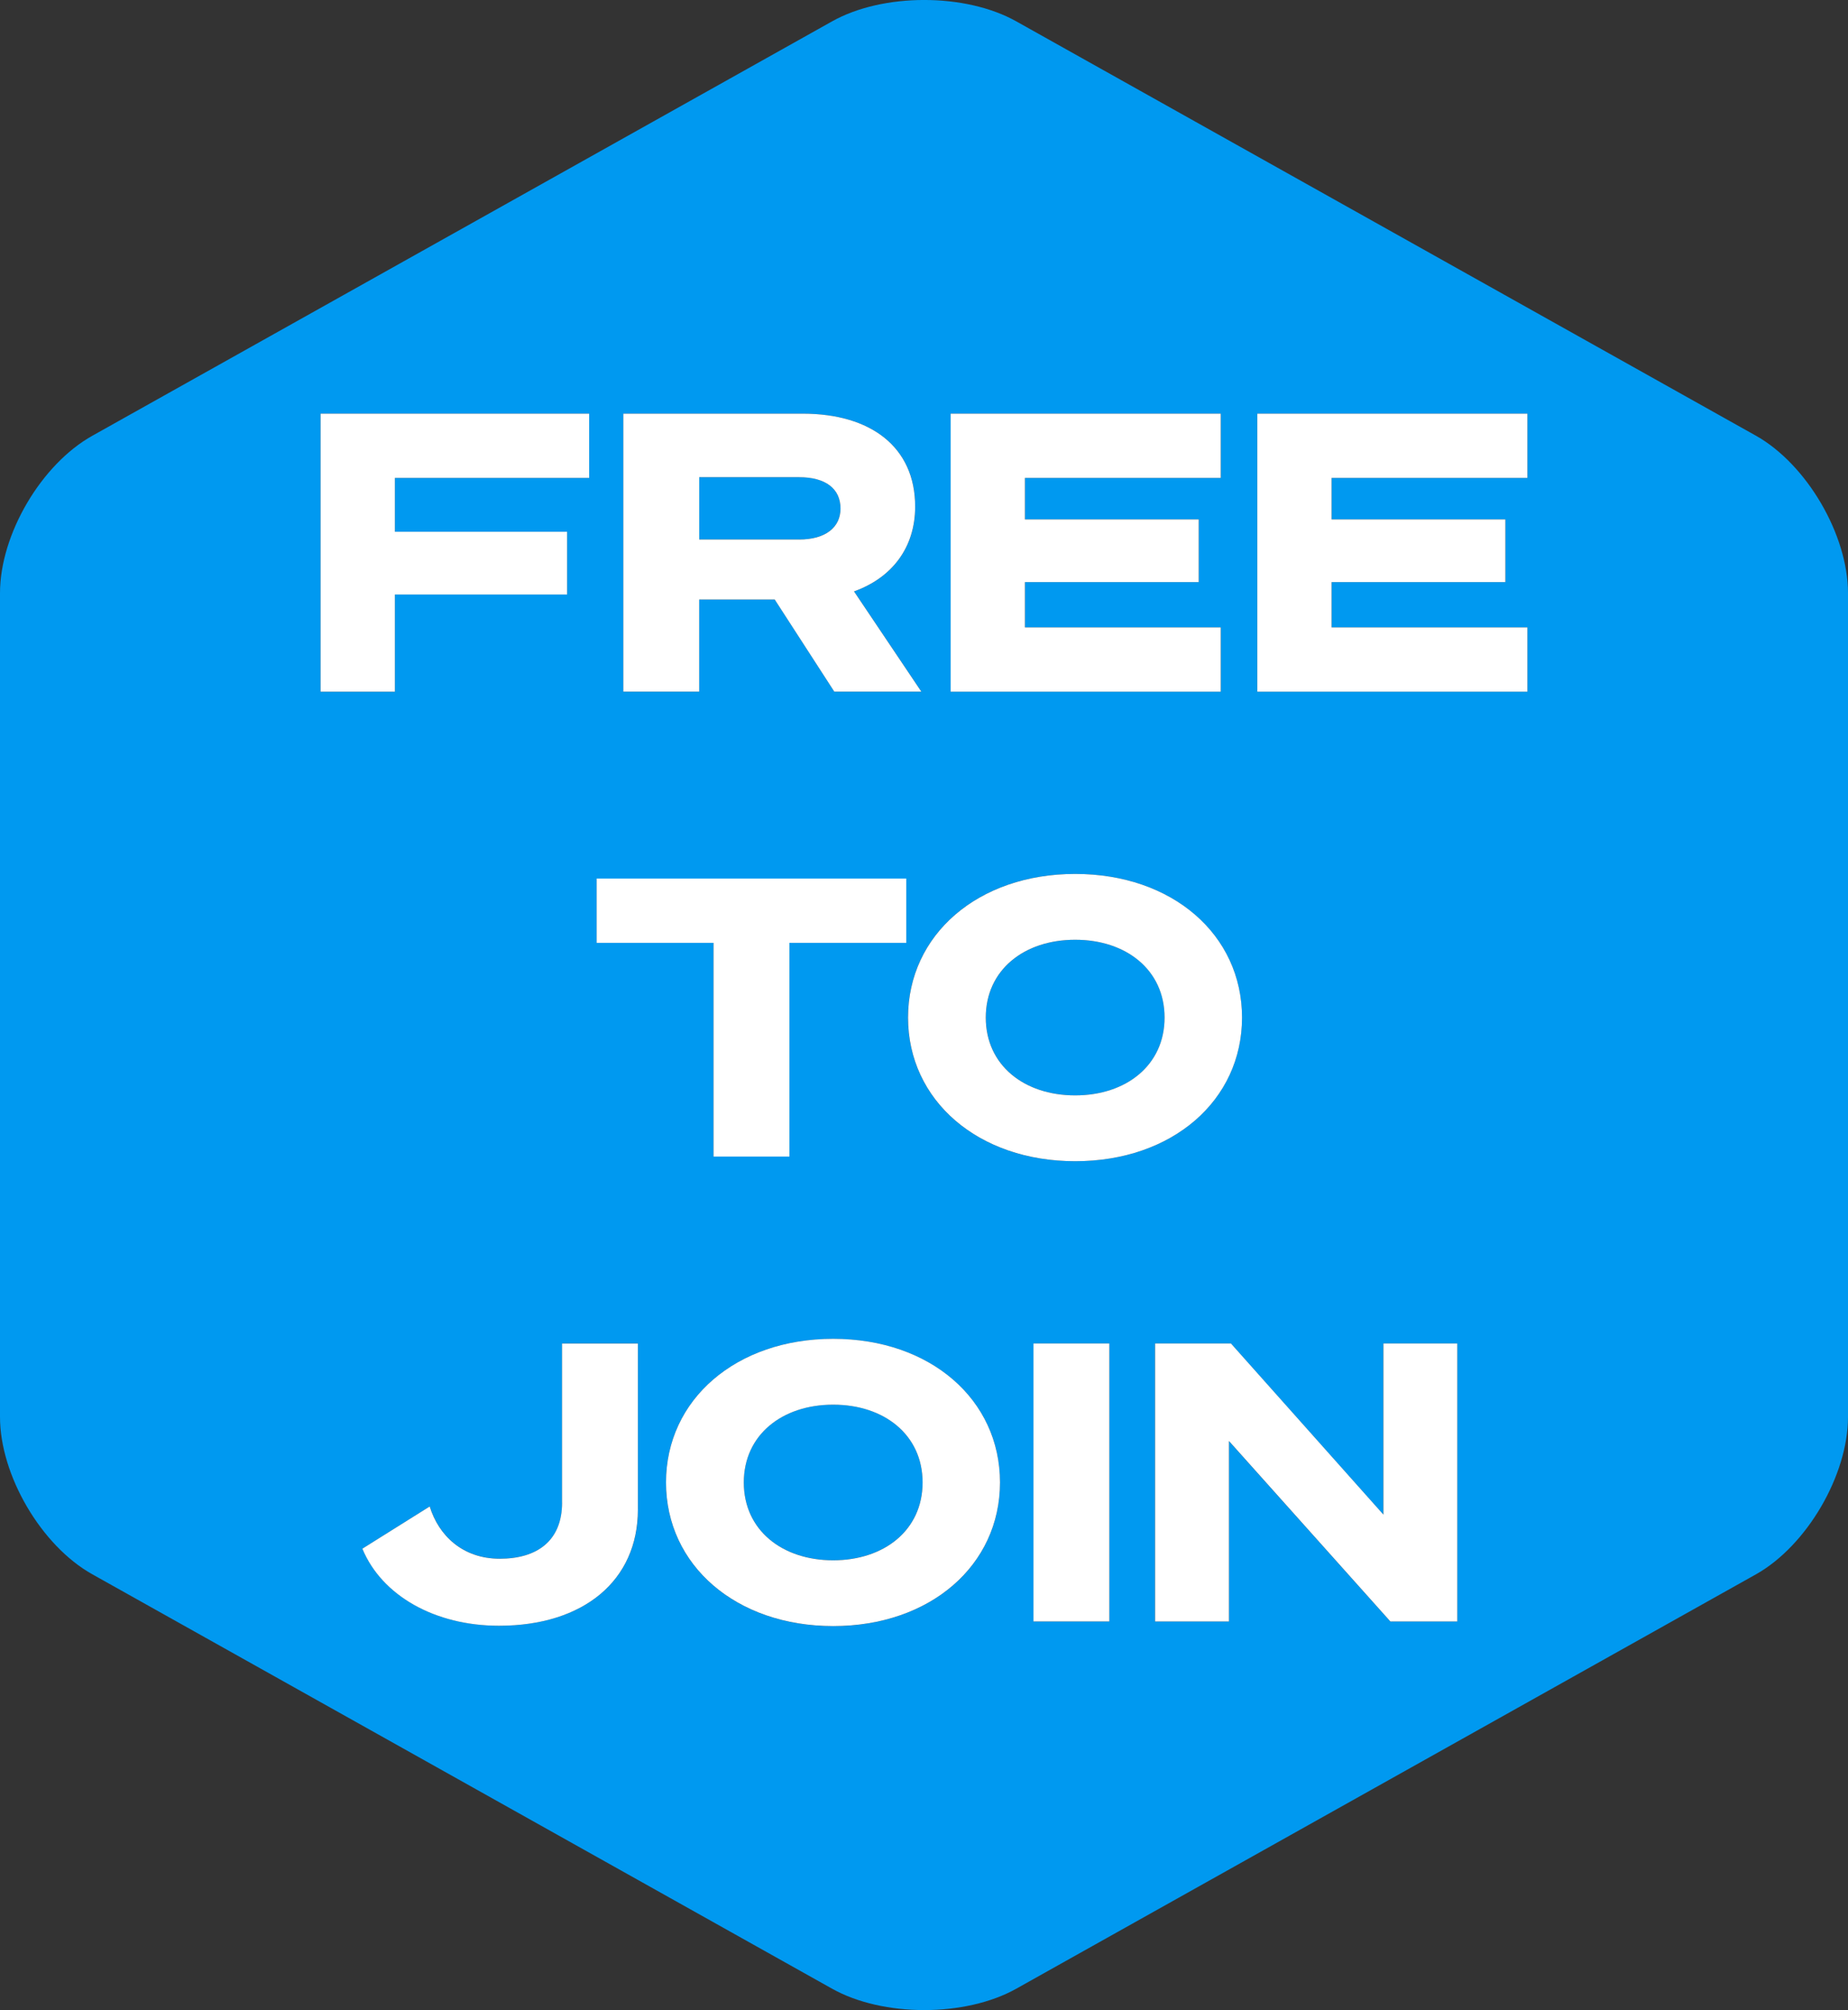
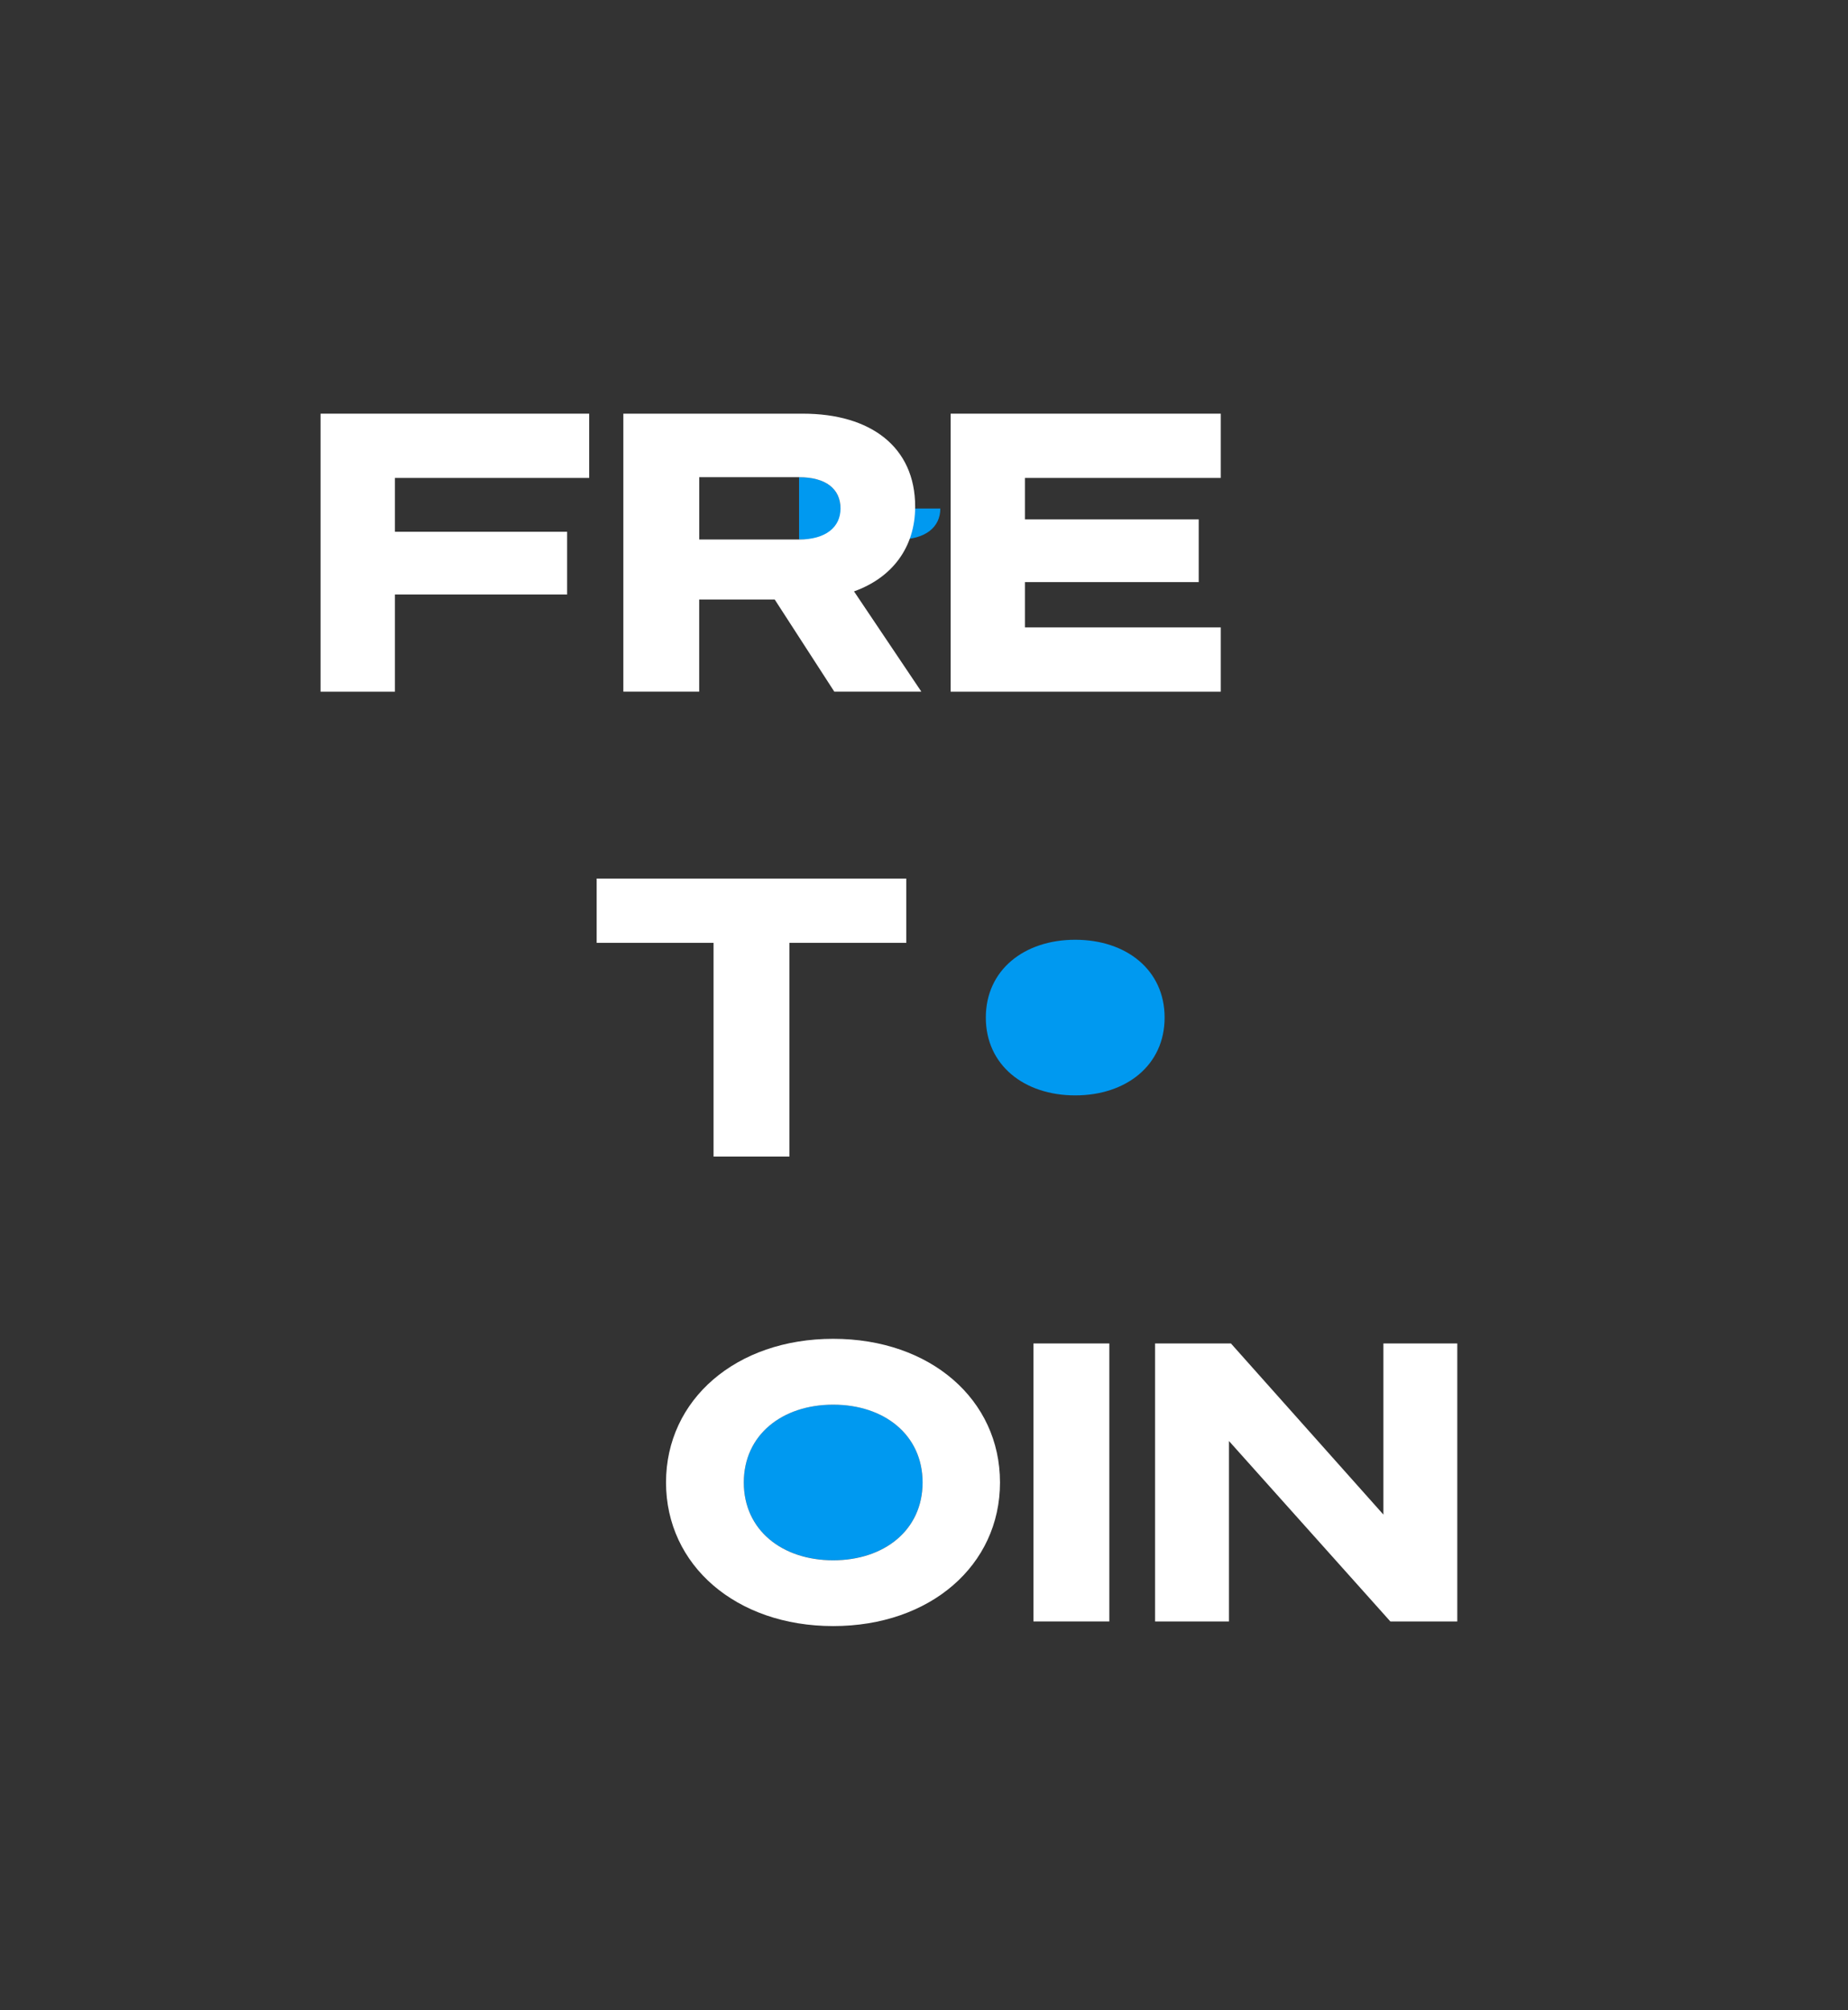
<svg xmlns="http://www.w3.org/2000/svg" id="Layer_1" version="1.1" viewBox="0 0 498 541.45">
  <rect x="0" y="0" width="498" height="541.45" fill="#333333" stroke="none" />
  <defs>
    <style>
      .st0 {
        fill: #fff;
      }

      .st1 {
        fill: #0099f0;
      }
    </style>
  </defs>
  <path class="st1" d="M313.84,274.1c0-12.83-10.33-20.96-24.09-20.96s-24.09,8.14-24.09,20.96,10.33,20.96,24.09,20.96,24.09-8.14,24.09-20.96Z" />
-   <path class="st1" d="M473.2,117.37L273.9,5.77c-13.7-7.7-36-7.7-49.7,0L24.9,117.37C11.1,125.07,0,143.97,0,159.77v221.9C0,397.37,11.1,416.37,24.9,424.07l199.3,111.6c13.7,7.7,36,7.7,49.7,0l199.3-111.6c13.7-7.7,24.8-26.7,24.8-42.4v-221.9c0-15.7-11.1-34.7-24.8-42.4ZM256.18,111.43h72.8v17.31h-52.77v11.16h46.83v16.9h-46.83v12.2h52.77v17.31h-72.8v-74.88ZM167.99,111.43h48.39c18.26,0,30.25,8.97,30.25,25.03,0,11.06-6.26,19.19-16.48,22.84l18.15,27.01h-23.46l-16.06-24.82h-20.34v24.82h-20.44v-74.88ZM160.79,236.65h83.44v17.32h-31.5v57.57h-20.44v-57.57h-31.5v-17.32ZM86.39,111.43h72.38v17.31h-52.35v14.5h46.41v16.9h-46.41v26.18h-20.02v-74.88ZM171.92,406.62c0,19.09-14.6,31.29-37.44,31.29-17.31,0-31.6-8.14-36.81-20.76l18.15-11.37c2.39,7.82,8.87,14.08,18.88,14.08s16.79-4.8,16.79-15.12v-42.86h20.44v44.74ZM224.53,438.02c-26.17,0-45.05-16.38-45.05-38.69s18.88-38.69,45.05-38.69,44.95,16.38,44.95,38.69-18.77,38.69-44.95,38.69ZM244.69,274.1c0-22.32,18.88-38.69,45.05-38.69s44.95,16.38,44.95,38.69-18.77,38.69-44.95,38.69-45.05-16.38-45.05-38.69ZM298.94,436.77h-20.44v-74.88h20.44v74.88ZM392.71,436.77h-18.04l-43.5-48.6v48.6h-19.91v-74.88h20.44l41.09,46.1v-46.1h19.91v74.88ZM411.61,128.74h-52.77v11.16h46.83v16.9h-46.83v12.2h52.77v17.31h-72.8v-74.88h72.8v17.31Z" />
  <path class="st1" d="M224.53,378.36c-13.77,0-24.09,8.14-24.09,20.96s10.33,20.96,24.09,20.96,24.09-8.14,24.09-20.96-10.33-20.96-24.09-20.96Z" />
-   <path class="st1" d="M226.5,136.98c0-5.32-3.97-8.45-11.17-8.45h-26.9v16.79h26.9c7.2,0,11.17-3.34,11.17-8.34Z" />
+   <path class="st1" d="M226.5,136.98c0-5.32-3.97-8.45-11.17-8.45v16.79h26.9c7.2,0,11.17-3.34,11.17-8.34Z" />
  <polygon class="st0" points="106.42 160.14 152.83 160.14 152.83 143.24 106.42 143.24 106.42 128.74 158.77 128.74 158.77 111.43 86.39 111.43 86.39 186.32 106.42 186.32 106.42 160.14" />
  <path class="st0" d="M188.43,161.49h20.34l16.06,24.82h23.46l-18.15-27.01c10.22-3.65,16.48-11.78,16.48-22.84,0-16.06-11.99-25.03-30.25-25.03h-48.39v74.88h20.44v-24.82ZM188.43,128.54h26.9c7.2,0,11.17,3.13,11.17,8.45,0,5.01-3.97,8.34-11.17,8.34h-26.9v-16.79Z" />
  <polygon class="st0" points="328.97 169 276.2 169 276.2 156.8 323.03 156.8 323.03 139.91 276.2 139.91 276.2 128.74 328.97 128.74 328.97 111.43 256.18 111.43 256.18 186.32 328.97 186.32 328.97 169" />
-   <polygon class="st0" points="338.81 186.32 411.61 186.32 411.61 169 358.84 169 358.84 156.8 405.67 156.8 405.67 139.91 358.84 139.91 358.84 128.74 411.61 128.74 411.61 111.43 338.81 111.43 338.81 186.32" />
  <polygon class="st0" points="192.29 311.54 212.73 311.54 212.73 253.97 244.23 253.97 244.23 236.65 160.79 236.65 160.79 253.97 192.29 253.97 192.29 311.54" />
-   <path class="st0" d="M334.7,274.1c0-22.32-18.77-38.69-44.95-38.69s-45.05,16.38-45.05,38.69,18.88,38.69,45.05,38.69,44.95-16.38,44.95-38.69ZM265.65,274.1c0-12.83,10.33-20.96,24.09-20.96s24.09,8.14,24.09,20.96-10.33,20.96-24.09,20.96-24.09-8.14-24.09-20.96Z" />
-   <path class="st0" d="M151.47,404.75c0,10.33-6.78,15.12-16.79,15.12s-16.48-6.26-18.88-14.08l-18.15,11.37c5.21,12.62,19.51,20.76,36.81,20.76,22.84,0,37.44-12.2,37.44-31.29v-44.74h-20.44v42.86Z" />
  <path class="st0" d="M224.53,360.63c-26.17,0-45.05,16.38-45.05,38.69s18.88,38.69,45.05,38.69,44.95-16.38,44.95-38.69-18.77-38.69-44.95-38.69ZM224.53,420.29c-13.77,0-24.09-8.14-24.09-20.96s10.33-20.96,24.09-20.96,24.09,8.14,24.09,20.96-10.33,20.96-24.09,20.96Z" />
  <rect class="st0" x="278.5" y="361.88" width="20.44" height="74.88" />
  <polygon class="st0" points="372.8 407.98 331.71 361.88 311.27 361.88 311.27 436.77 331.18 436.77 331.18 388.16 374.68 436.77 392.71 436.77 392.71 361.88 372.8 361.88 372.8 407.98" />
</svg>